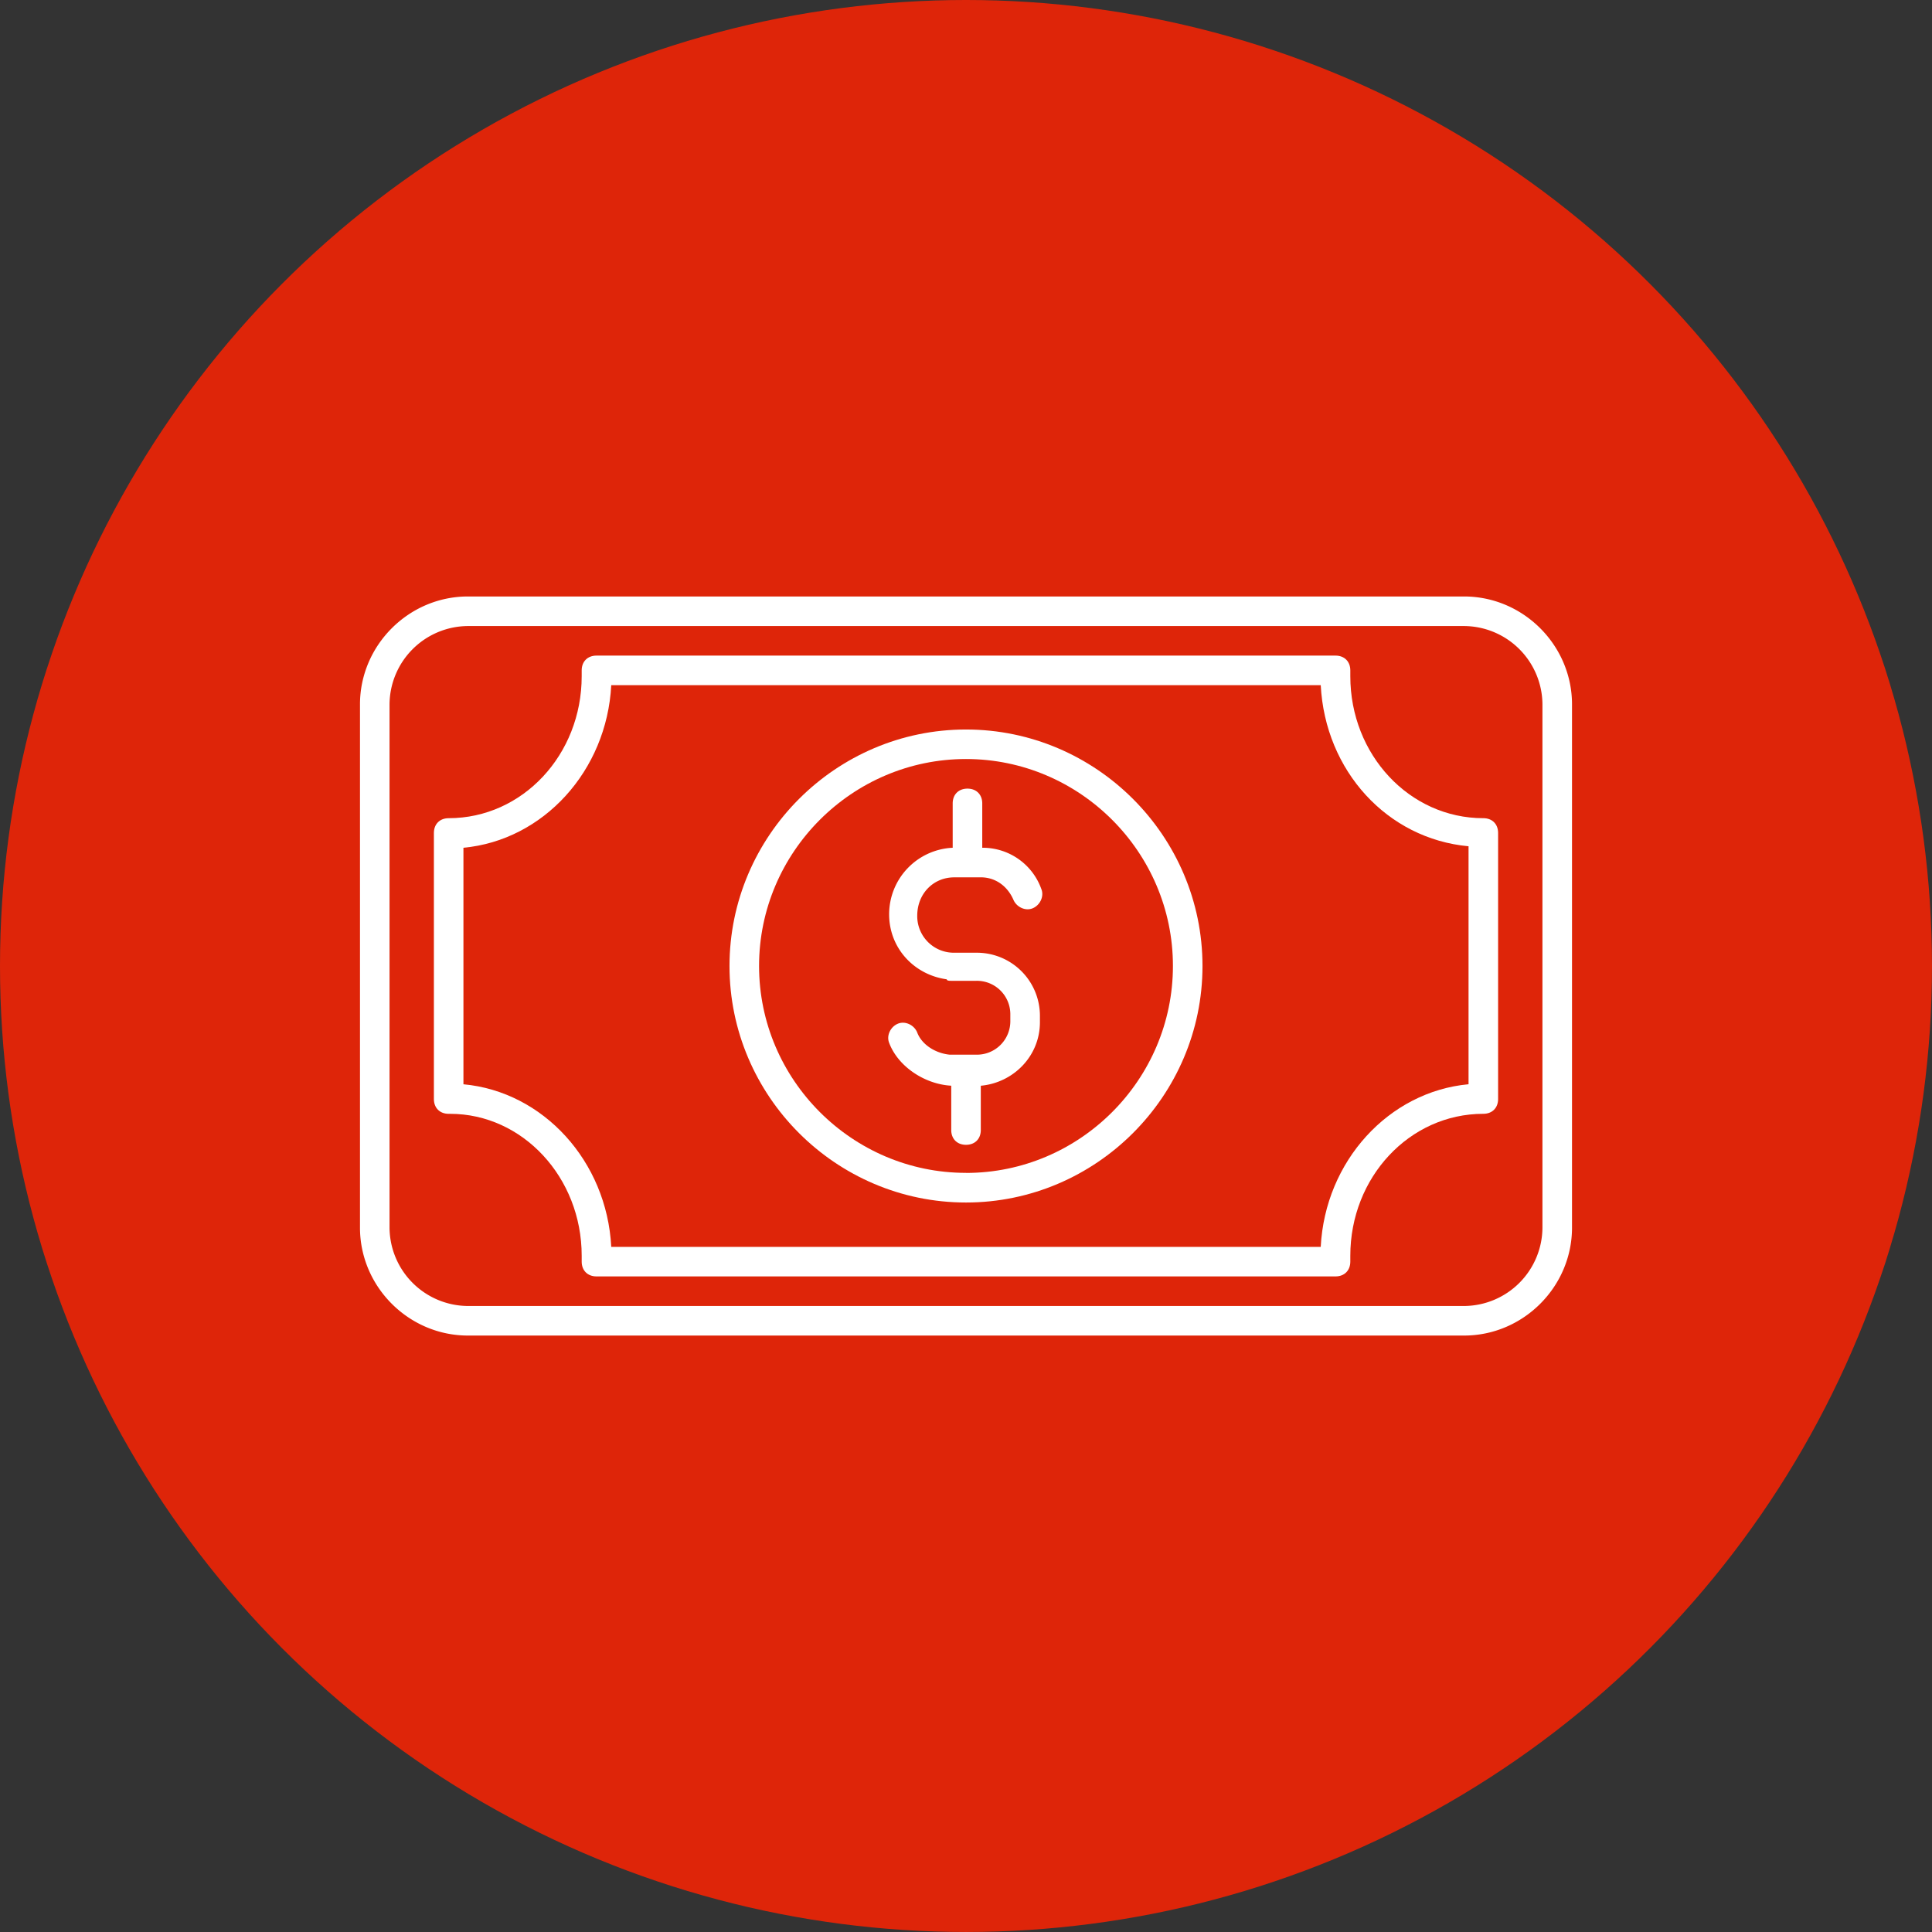
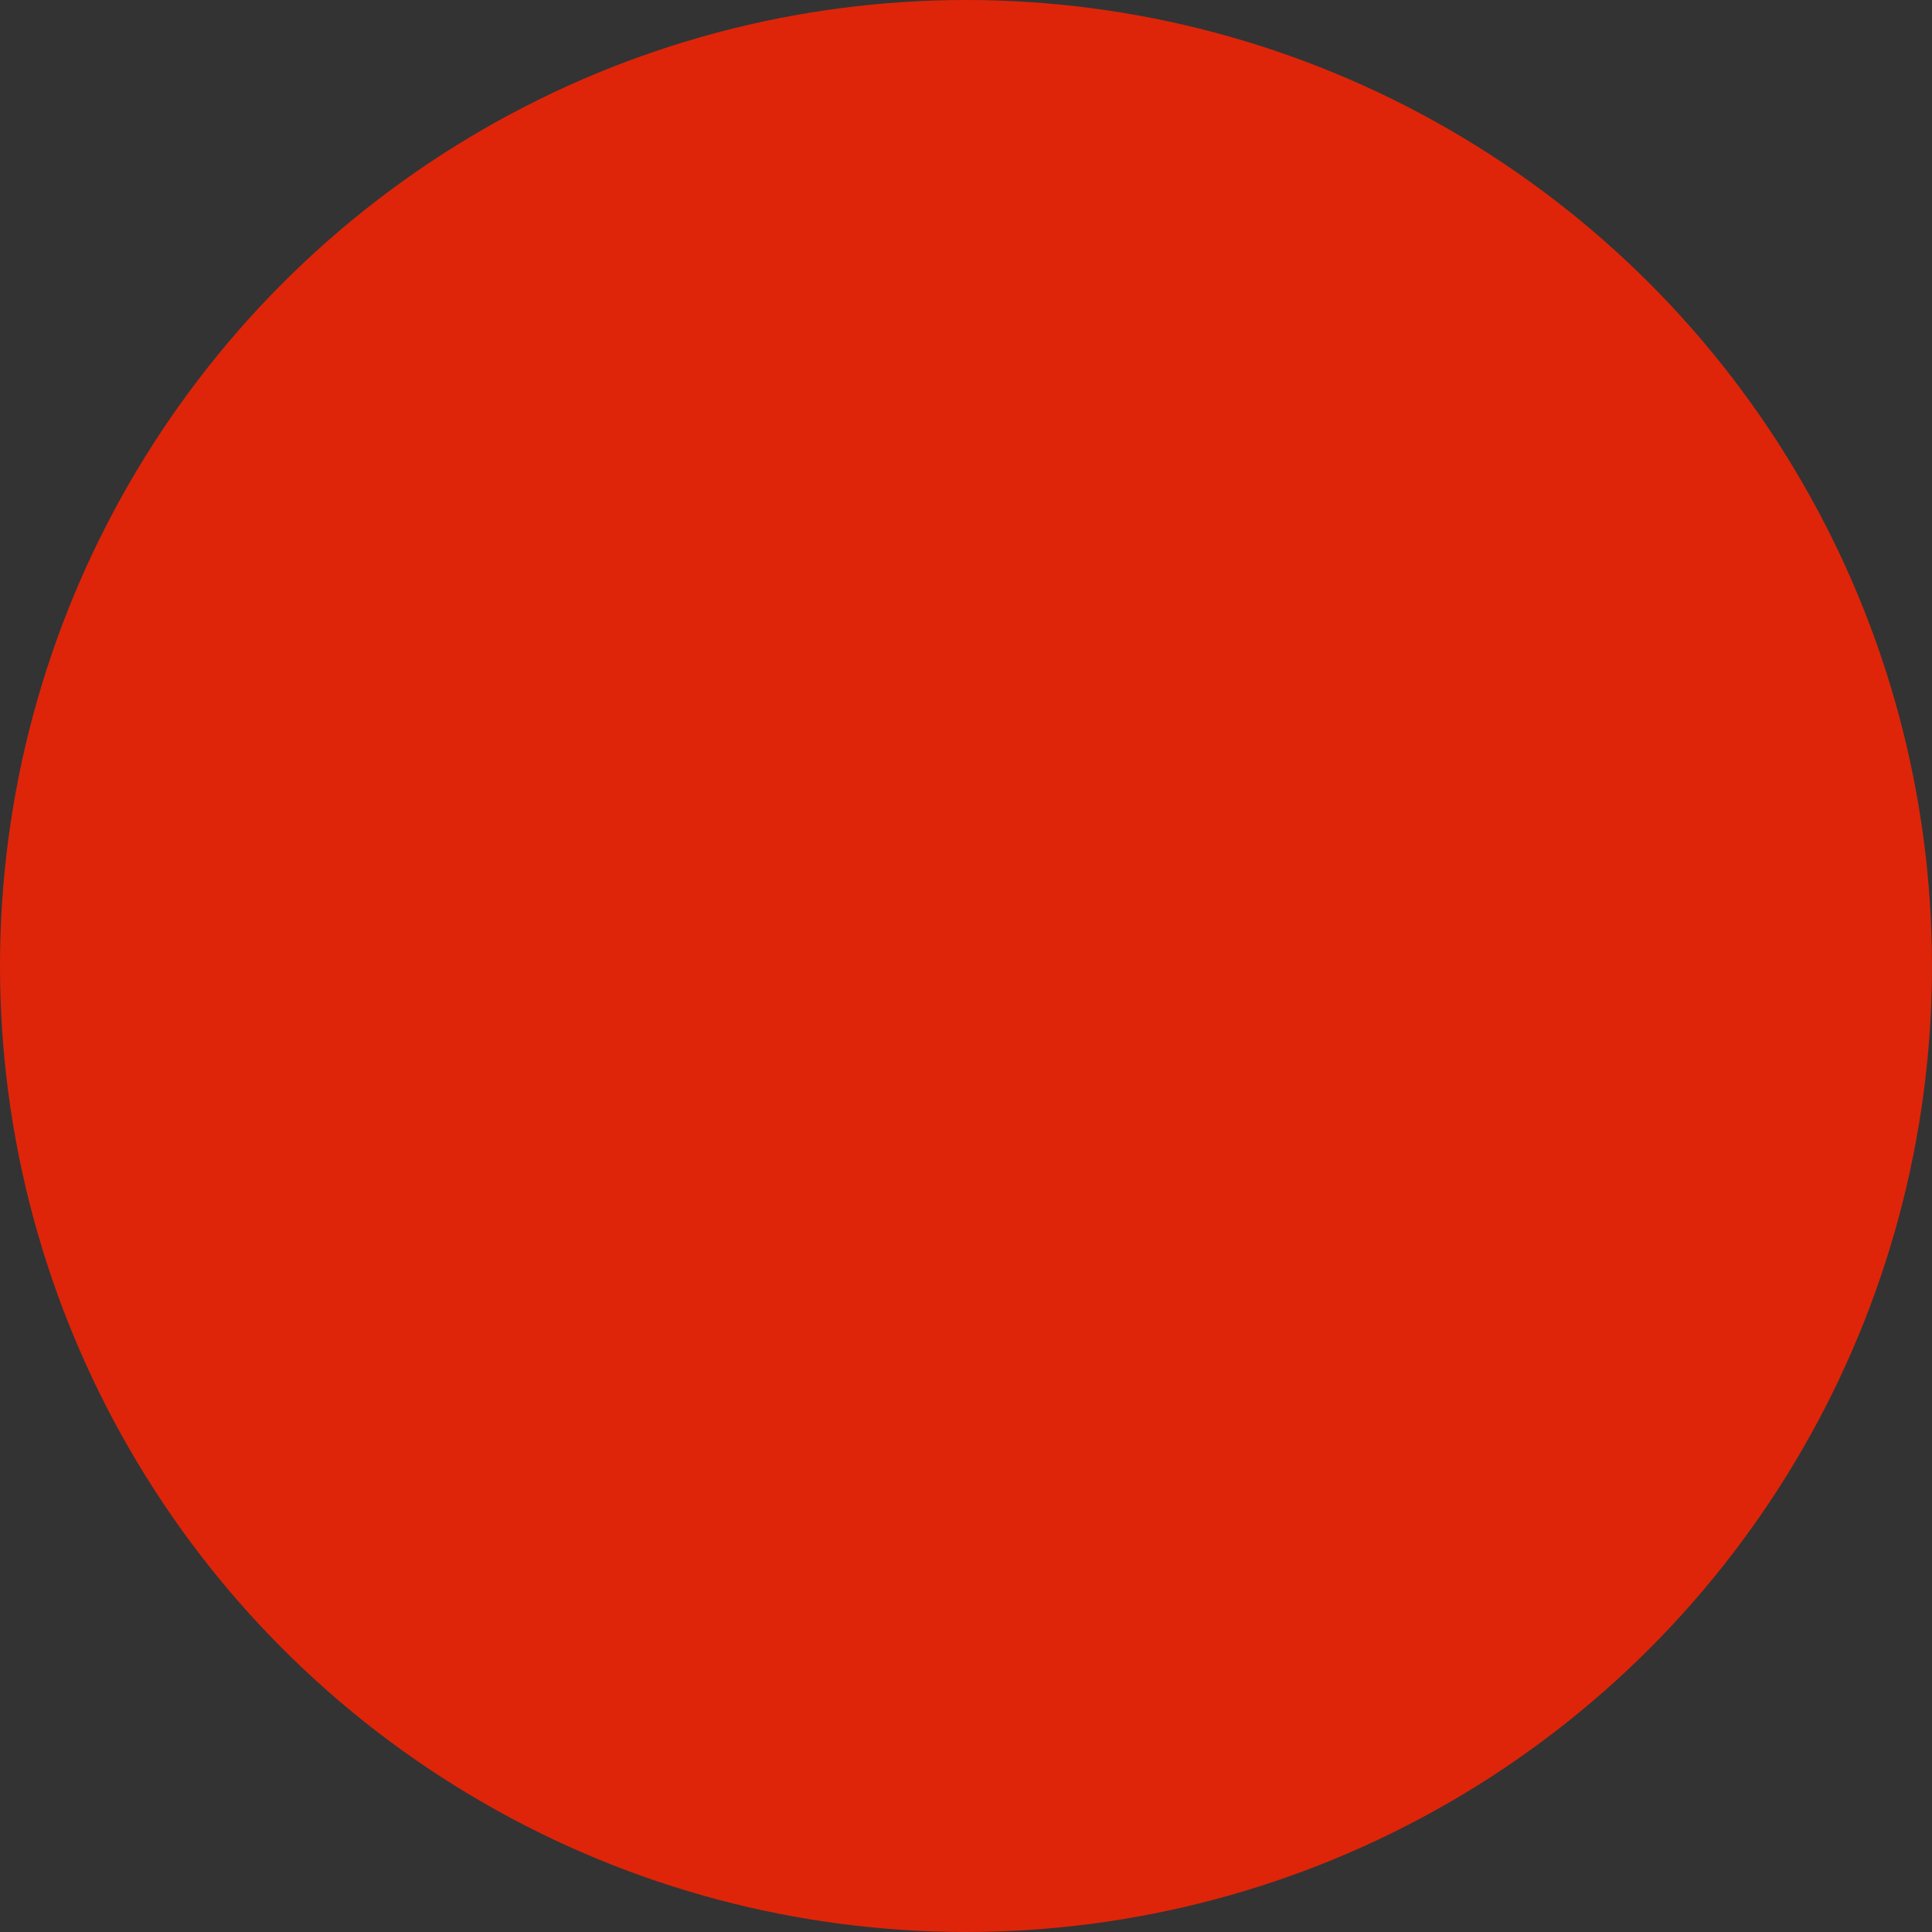
<svg xmlns="http://www.w3.org/2000/svg" id="Слой_1" data-name="Слой 1" viewBox="0 0 1207.05 1207.05">
  <rect x="0" y="0" width="1207.05" height="1207.05" fill="#333333" stroke="none" />
  <defs>
    <style>.cls-1{fill:#de2509;}.cls-2{fill:#fff;}</style>
  </defs>
  <circle class="cls-1" cx="603.52" cy="603.52" r="603.52" />
-   <path class="cls-2" d="M596.14,548.12h16.62c9.24,0,16.62,5.54,20.32,13.85,1.85,4.62,7.39,7.39,12,5.54s7.38-7.39,5.54-12a38.87,38.87,0,0,0-36.94-25.86v-27.7c0-5.54-3.69-9.24-9.24-9.24s-9.23,3.69-9.23,9.24v27.7a41.63,41.63,0,0,0-39.71,41.56c0,21.24,15.7,37.86,36,40.63,0,.94,1.85.94,2.77.94H610A20.89,20.89,0,0,1,631.22,634v3.69A20.89,20.89,0,0,1,610,658.93H593.37c-9.24-.92-17.55-6.47-20.32-13.85-1.85-4.62-7.39-7.39-12-5.54s-7.38,7.39-5.54,12c5.54,14.77,22.17,25.85,38.79,26.77V706c0,5.54,3.69,9.24,9.24,9.24s9.23-3.69,9.23-9.24V678.33c20.32-1.84,36.94-18.46,36.94-39.7v-3.69A39.41,39.41,0,0,0,610,595.23H596.14a22.86,22.86,0,0,1-23.08-23.09c0-13.86,10.15-24,23.08-24Z" />
-   <path class="cls-2" d="M914.73,372.66H292.32c-36.94,0-67.41,30.47-67.41,67.41V767c0,36.93,30.47,67.41,67.41,67.41H914.73c36.94,0,67.41-30.48,67.41-67.41V440.07c0-36.93-30.47-67.41-67.42-67.41ZM963.67,767a49.26,49.26,0,0,1-48.94,48.94H292.32A49.27,49.27,0,0,1,243.37,767V440.07a49.28,49.28,0,0,1,48.95-48.94H914.73a49.26,49.26,0,0,1,48.94,48.94Z" />
-   <path class="cls-2" d="M926.74,511.18h0c-46.18,0-83.11-39.71-83.11-88.66v-3.69c0-5.54-3.69-9.23-9.24-9.23H372.66c-5.54,0-9.24,3.69-9.24,9.23v3.69c0,49-36.93,88.66-83.11,88.66-5.54,0-9.23,3.69-9.23,9.24V686.64c0,5.54,3.69,9.24,9.23,9.24h.92c45.26,0,82.19,39.7,82.19,88.65v3.69c0,5.54,3.69,9.24,9.24,9.24H834.39c5.54,0,9.24-3.7,9.24-9.24v-3.69c0-48.95,36.93-88.66,83.11-88.66,5.54,0,9.23-3.69,9.23-9.24V520.41c0-5.55-3.69-9.24-9.23-9.24ZM825.15,779H381.89c-2.77-53.56-42.48-97-92.35-101.58V529.65c49.87-4.62,89.58-48,92.35-101.59H825.15c2.77,53.56,41.56,96,92.35,100.66V677.4c-49.87,4.62-89.58,48-92.35,101.58Z" />
-   <path class="cls-2" d="M603.52,455.77c-81.26,0-147.75,66.49-147.75,147.76s66.49,147.76,147.75,147.76S751.28,684.8,751.28,603.53,684.79,455.77,603.52,455.77Zm0,277c-71.1,0-129.28-58.18-129.28-129.28s58.18-129.28,129.28-129.28,129.29,58.18,129.29,129.28S674.63,732.81,603.52,732.81Z" />
</svg>